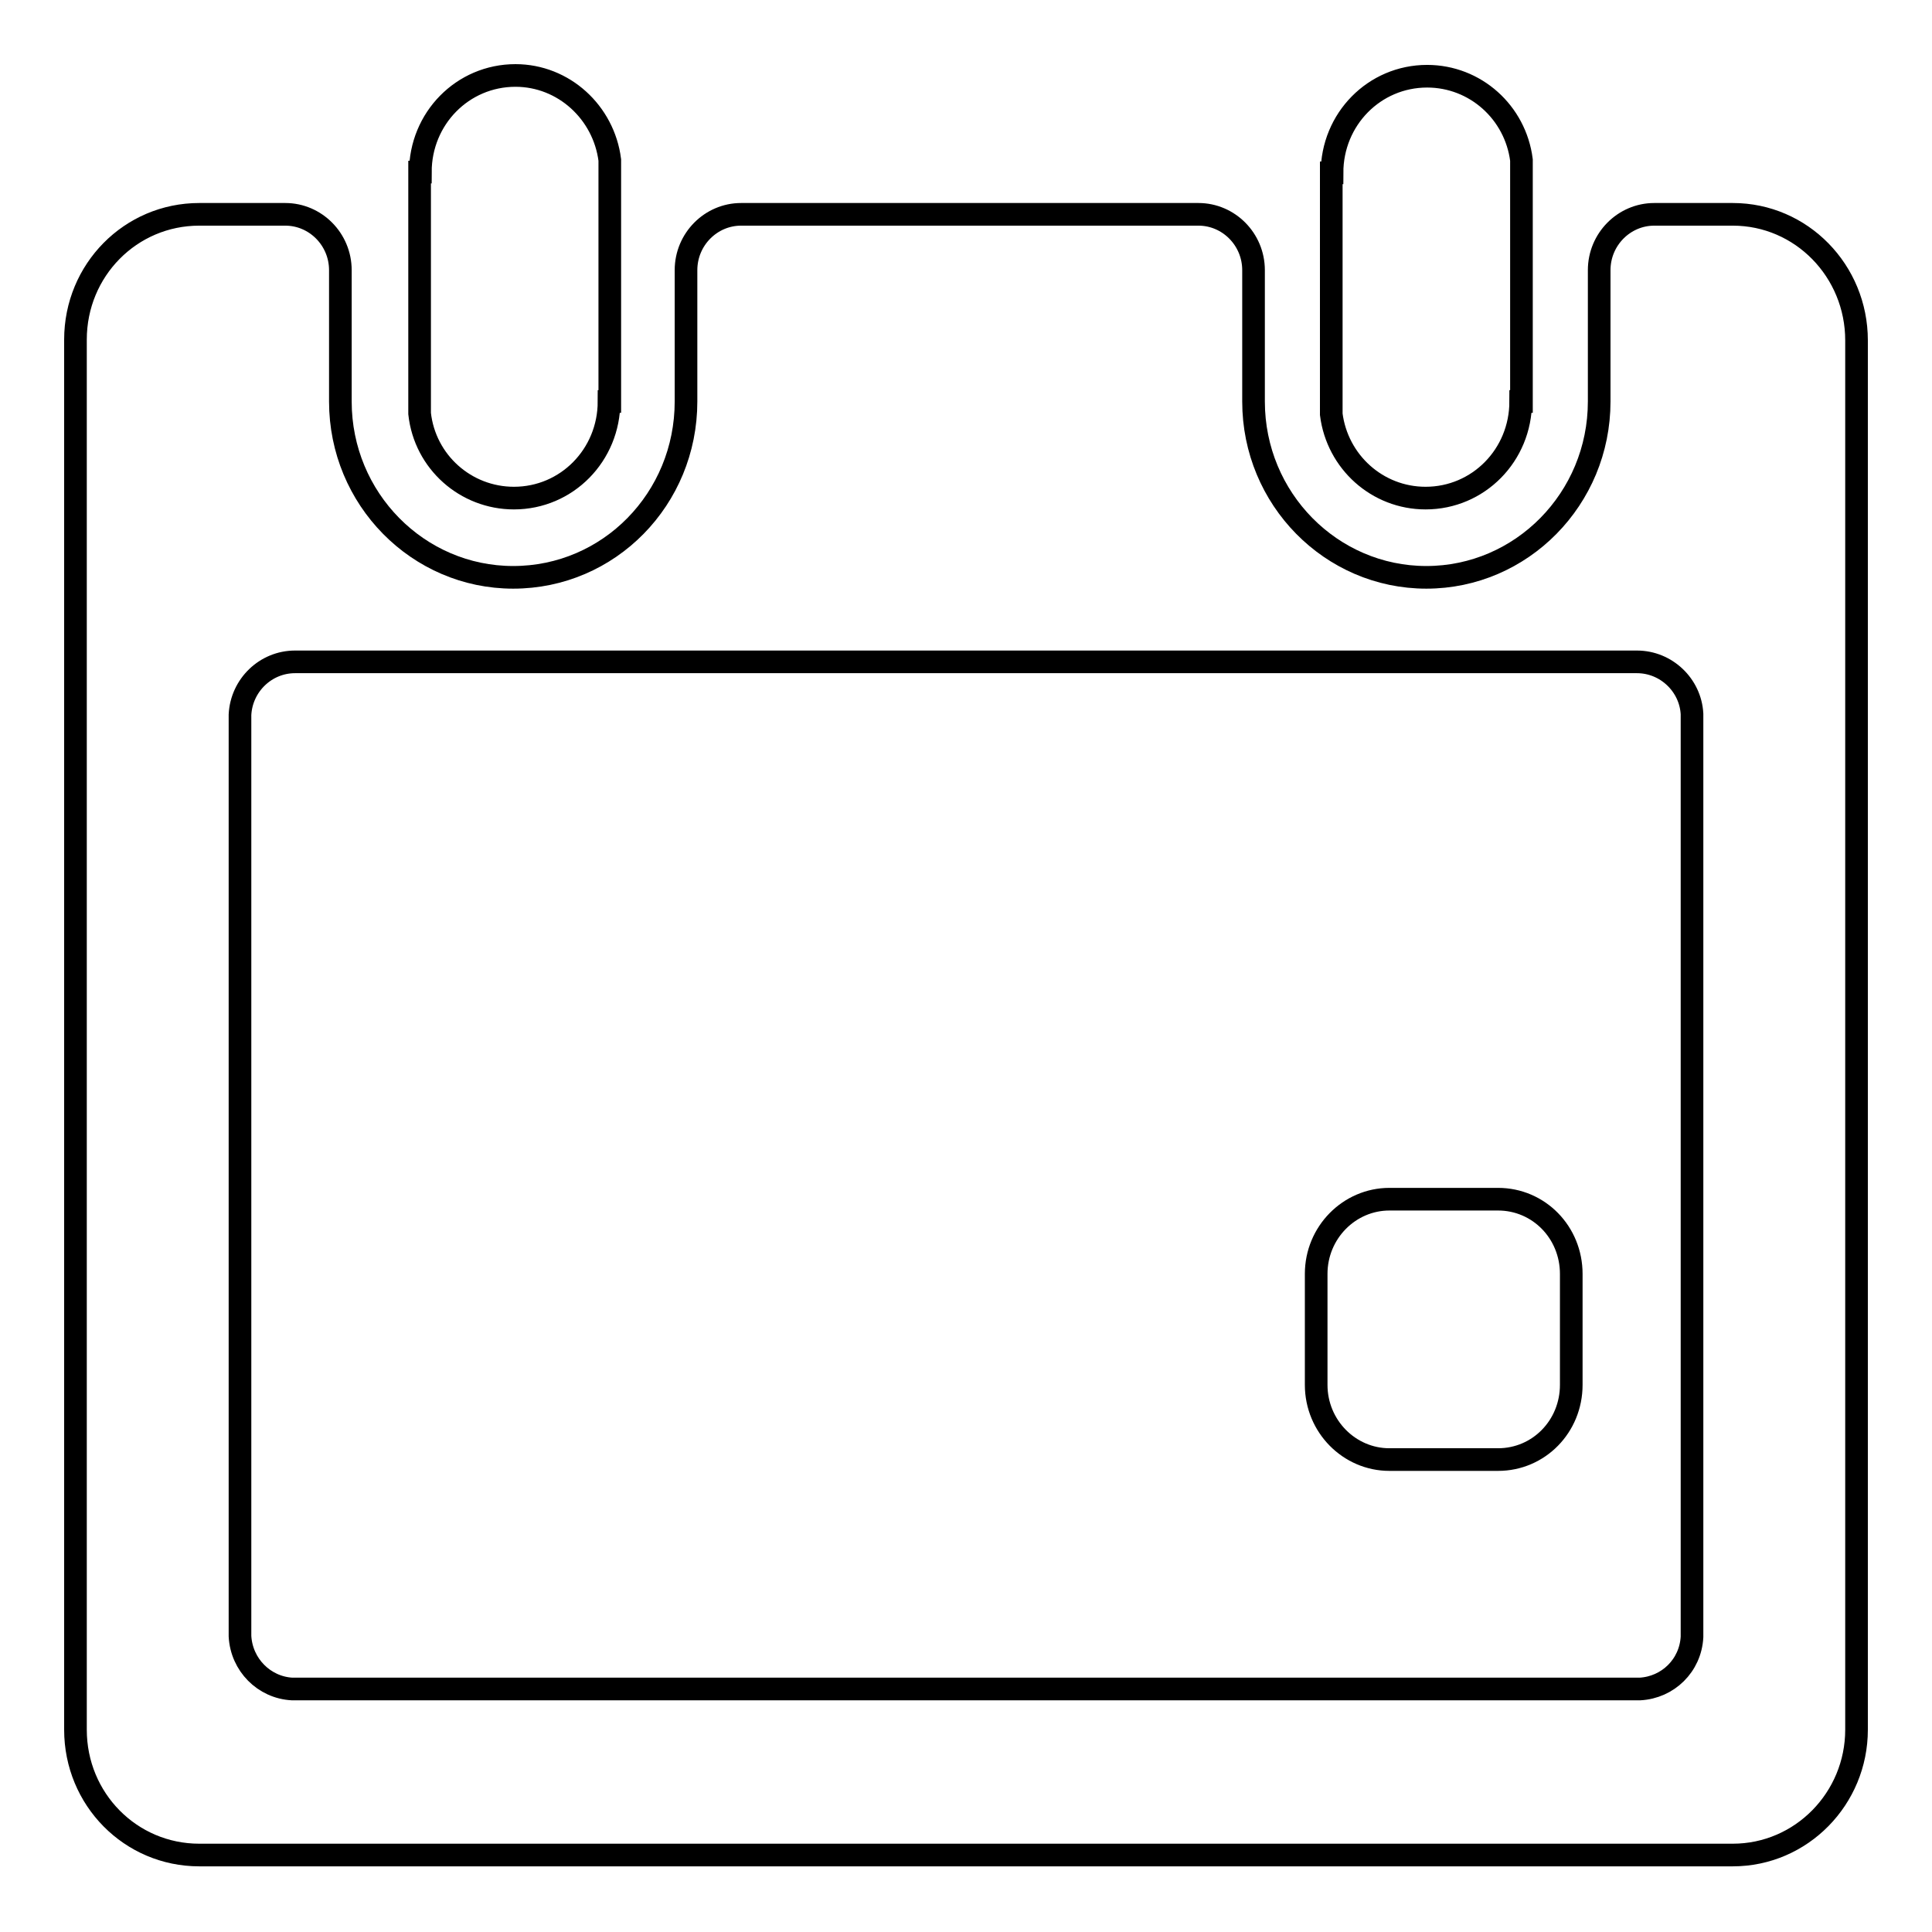
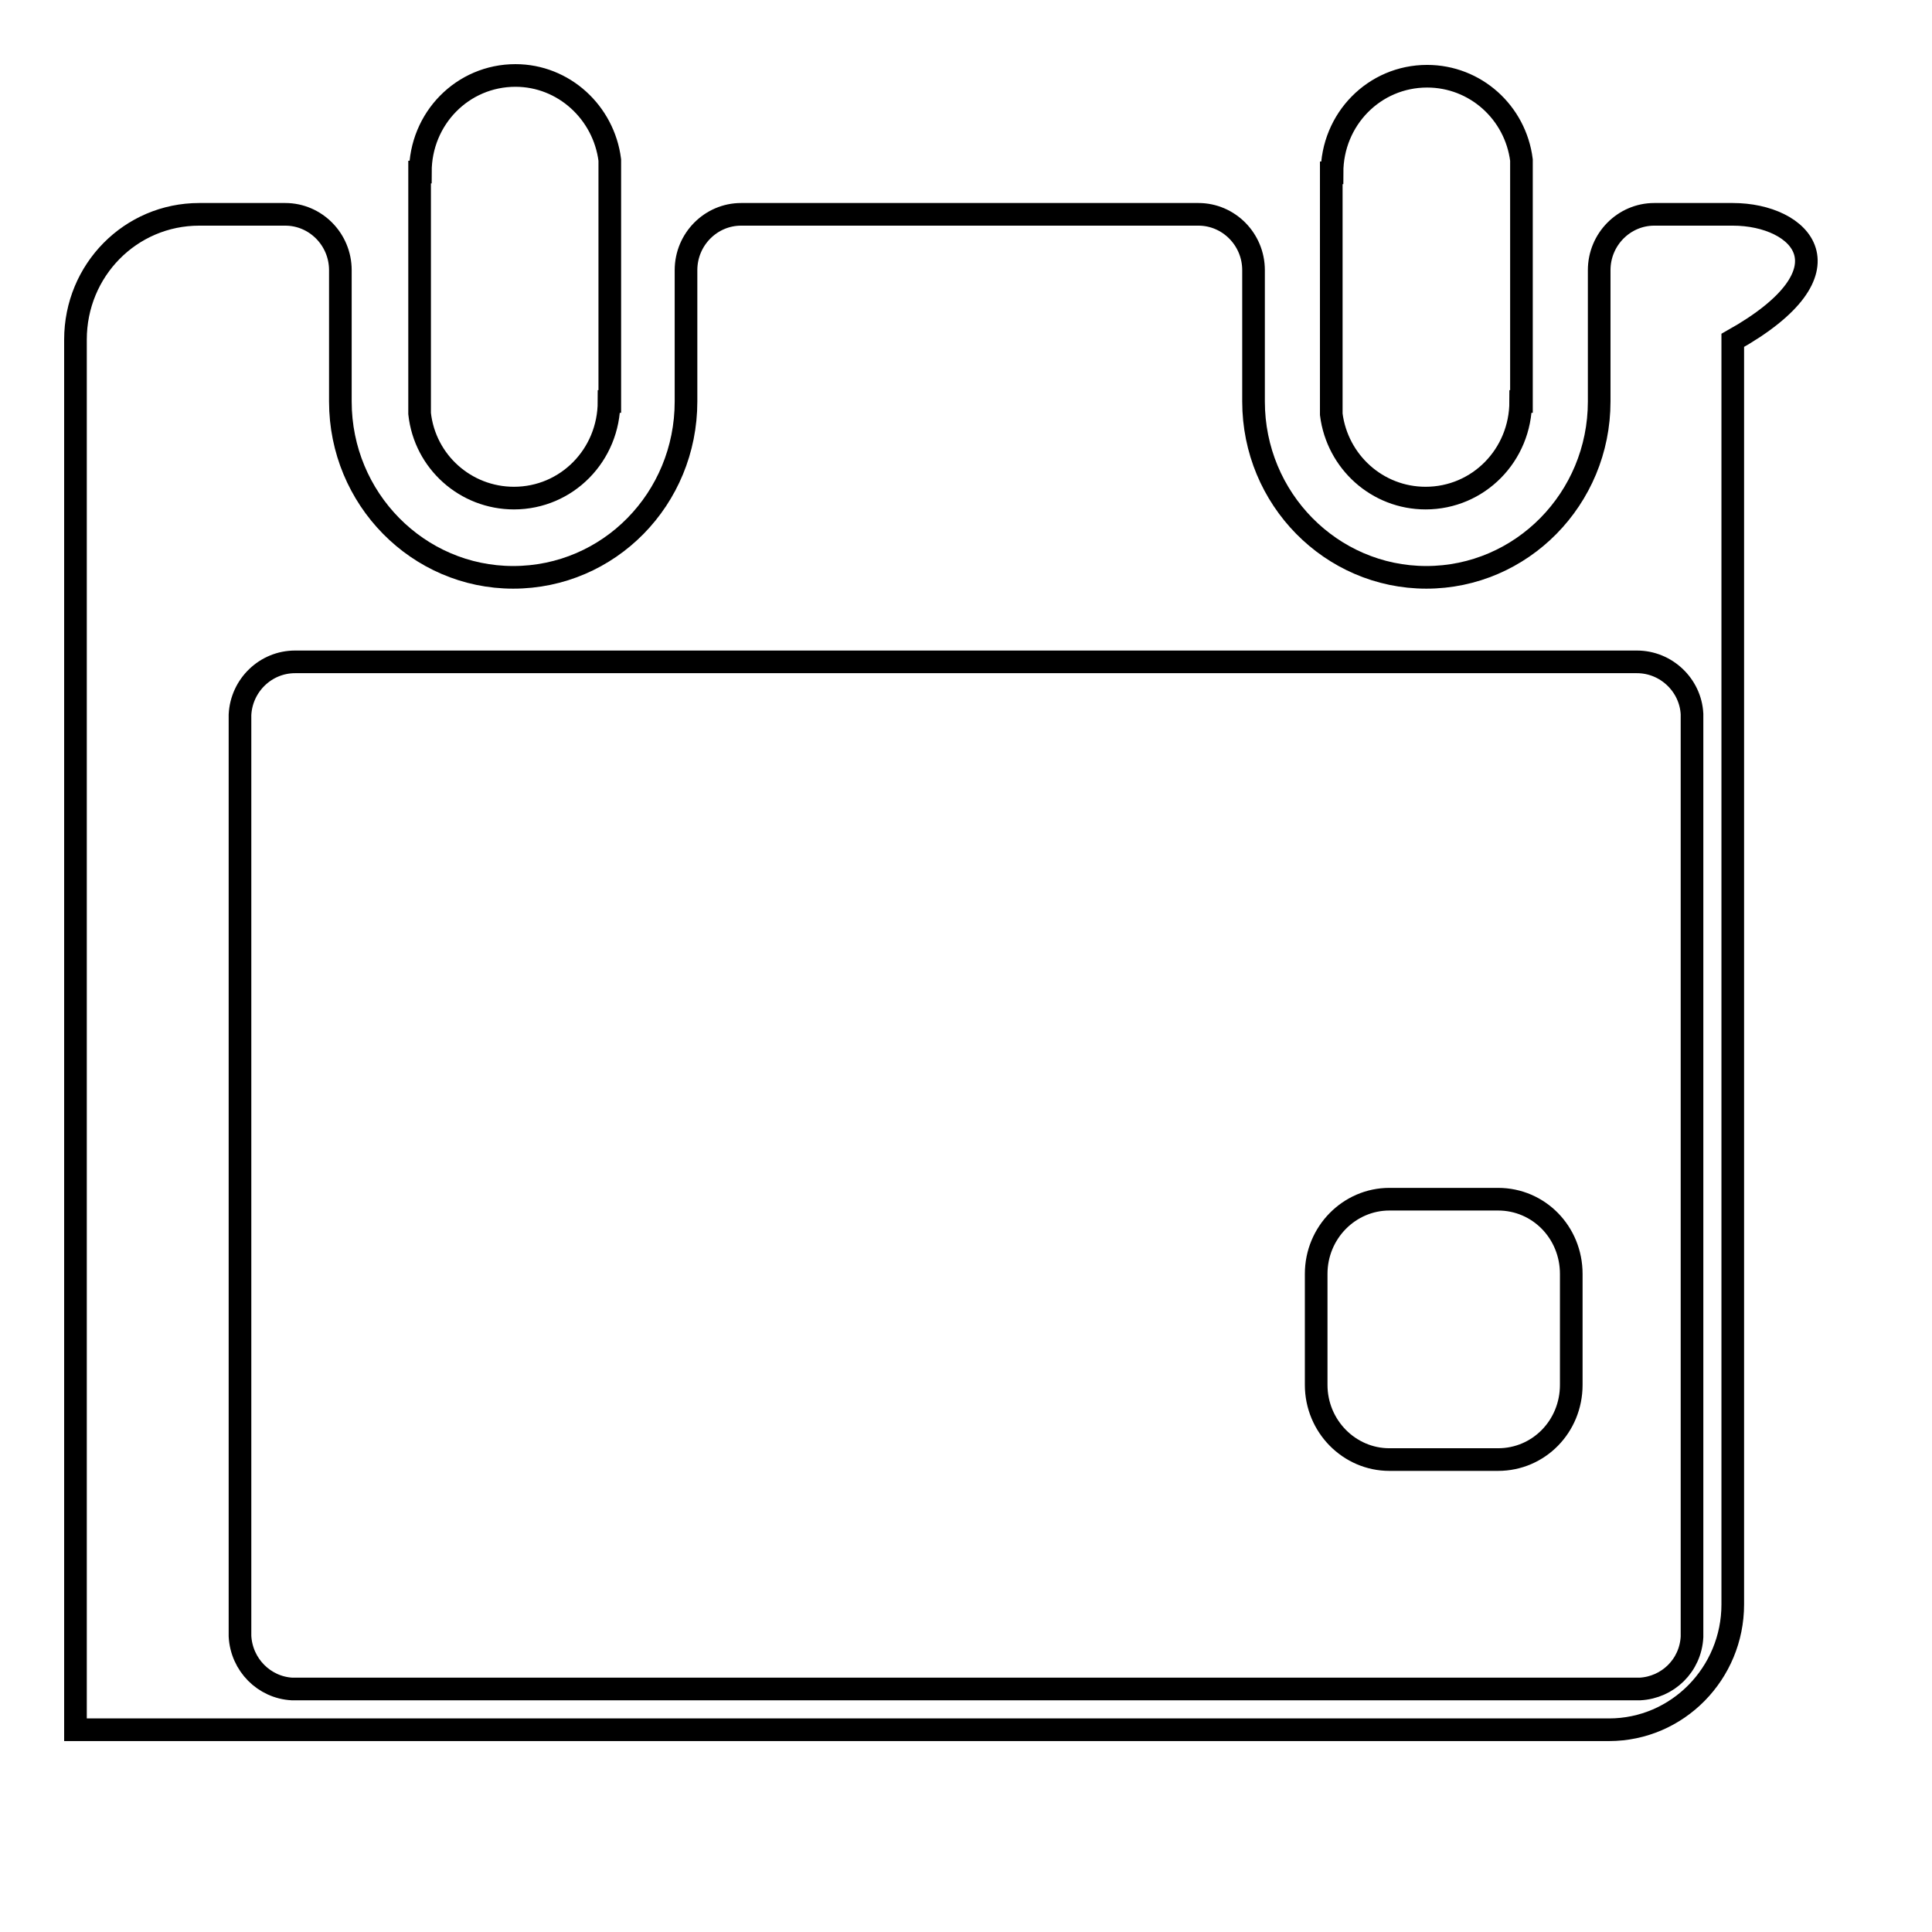
<svg xmlns="http://www.w3.org/2000/svg" version="1.1" x="0px" y="0px" viewBox="0 0 256 256" enable-background="new 0 0 256 256" xml:space="preserve">
  <g>
    <g>
-       <path stroke-width="3" fill-opacity="0" stroke="#000000" d="M198.5,158.9h-14.4c-5.3,0-9.7,4.4-9.7,9.9v14.7c0,5.5,4.4,9.9,9.7,9.9h14.4c5.4,0,9.7-4.4,9.7-9.9v-14.7C208.2,163.3,203.9,158.9,198.5,158.9z M229.6,28.4h-10.4c-4,0-7.3,3.3-7.3,7.4v17.4c0,12.9-10.3,23.3-22.9,23.3c-12.6,0-22.9-10.4-22.9-23.3V35.8c0-4.1-3.3-7.4-7.3-7.4H98.2c-4,0-7.3,3.3-7.3,7.4v17.4c0,12.9-10.2,23.3-22.9,23.3c-12.6,0-22.9-10.4-22.9-23.3V35.8c0-4.1-3.3-7.4-7.3-7.4H26.4c-9.1,0-16.4,7.4-16.4,16.6v184.2c0,9.2,7.3,16.6,16.4,16.6h203.2c9.1,0,16.4-7.5,16.4-16.6V45.1C246,35.9,238.7,28.4,229.6,28.4z M224.2,216.4c0,0.2,0,0.3,0,0.5c-0.2,3.8-3.2,6.7-6.9,6.9c-0.1,0-0.2,0-0.4,0c-0.1,0-0.2,0-0.4,0h-177c-0.1,0-0.2,0-0.4,0c-0.1,0-0.2,0-0.4,0c-3.7-0.2-6.7-3.2-6.9-7V94.7c0.2-3.9,3.4-7,7.3-7h177.8c3.9,0,7.1,3.1,7.3,6.9c0,0.2,0,0.3,0,0.5s0,0.3,0,0.5v120.4C224.2,216,224.2,216.2,224.2,216.4z M188.9,66c7,0,12.6-5.7,12.6-12.8h0.1v-32c-0.8-6.3-6.1-11.1-12.5-11.1c-7,0-12.6,5.7-12.6,12.8h-0.1v32C177.2,61.2,182.5,66,188.9,66z M68.1,66c7,0,12.6-5.7,12.6-12.8h0.1v-32C80,14.9,74.7,10,68.3,10c-7,0-12.6,5.7-12.6,12.8h-0.1v32C56.3,61.2,61.7,66,68.1,66z" />
+       <path stroke-width="3" fill-opacity="0" stroke="#000000" d="M198.5,158.9h-14.4c-5.3,0-9.7,4.4-9.7,9.9v14.7c0,5.5,4.4,9.9,9.7,9.9h14.4c5.4,0,9.7-4.4,9.7-9.9v-14.7C208.2,163.3,203.9,158.9,198.5,158.9z M229.6,28.4h-10.4c-4,0-7.3,3.3-7.3,7.4v17.4c0,12.9-10.3,23.3-22.9,23.3c-12.6,0-22.9-10.4-22.9-23.3V35.8c0-4.1-3.3-7.4-7.3-7.4H98.2c-4,0-7.3,3.3-7.3,7.4v17.4c0,12.9-10.2,23.3-22.9,23.3c-12.6,0-22.9-10.4-22.9-23.3V35.8c0-4.1-3.3-7.4-7.3-7.4H26.4c-9.1,0-16.4,7.4-16.4,16.6v184.2h203.2c9.1,0,16.4-7.5,16.4-16.6V45.1C246,35.9,238.7,28.4,229.6,28.4z M224.2,216.4c0,0.2,0,0.3,0,0.5c-0.2,3.8-3.2,6.7-6.9,6.9c-0.1,0-0.2,0-0.4,0c-0.1,0-0.2,0-0.4,0h-177c-0.1,0-0.2,0-0.4,0c-0.1,0-0.2,0-0.4,0c-3.7-0.2-6.7-3.2-6.9-7V94.7c0.2-3.9,3.4-7,7.3-7h177.8c3.9,0,7.1,3.1,7.3,6.9c0,0.2,0,0.3,0,0.5s0,0.3,0,0.5v120.4C224.2,216,224.2,216.2,224.2,216.4z M188.9,66c7,0,12.6-5.7,12.6-12.8h0.1v-32c-0.8-6.3-6.1-11.1-12.5-11.1c-7,0-12.6,5.7-12.6,12.8h-0.1v32C177.2,61.2,182.5,66,188.9,66z M68.1,66c7,0,12.6-5.7,12.6-12.8h0.1v-32C80,14.9,74.7,10,68.3,10c-7,0-12.6,5.7-12.6,12.8h-0.1v32C56.3,61.2,61.7,66,68.1,66z" />
    </g>
  </g>
</svg>